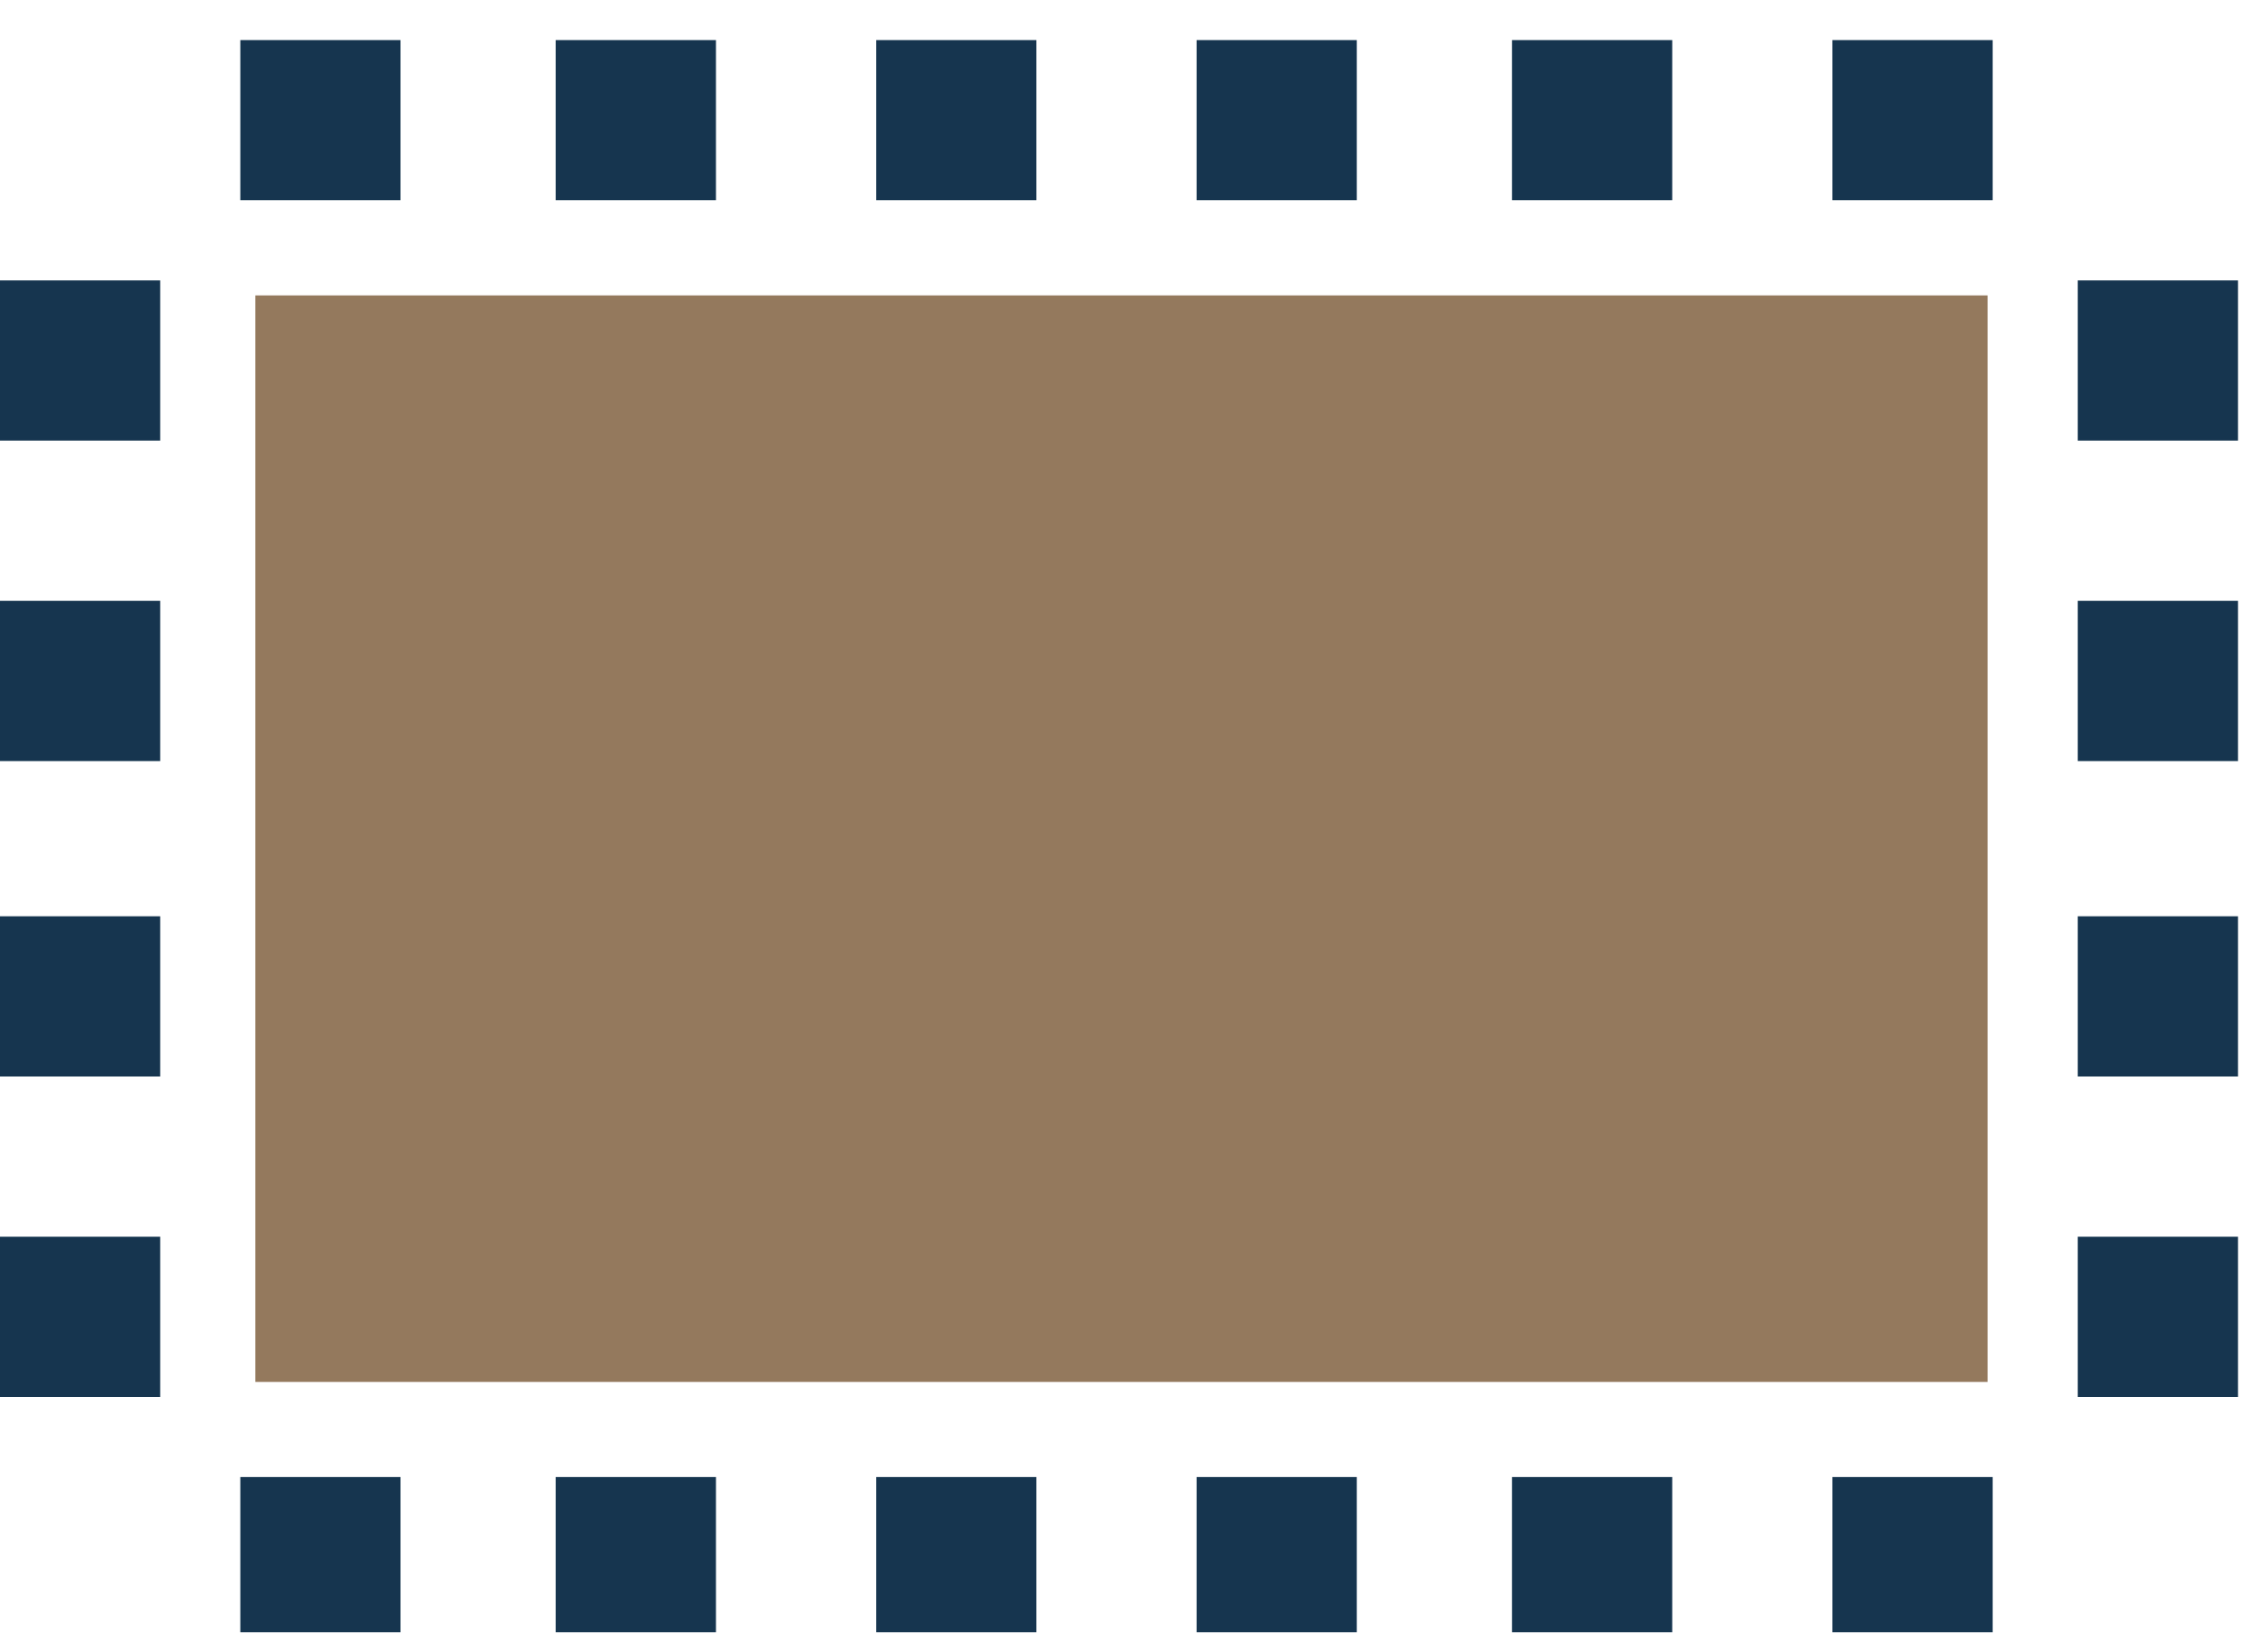
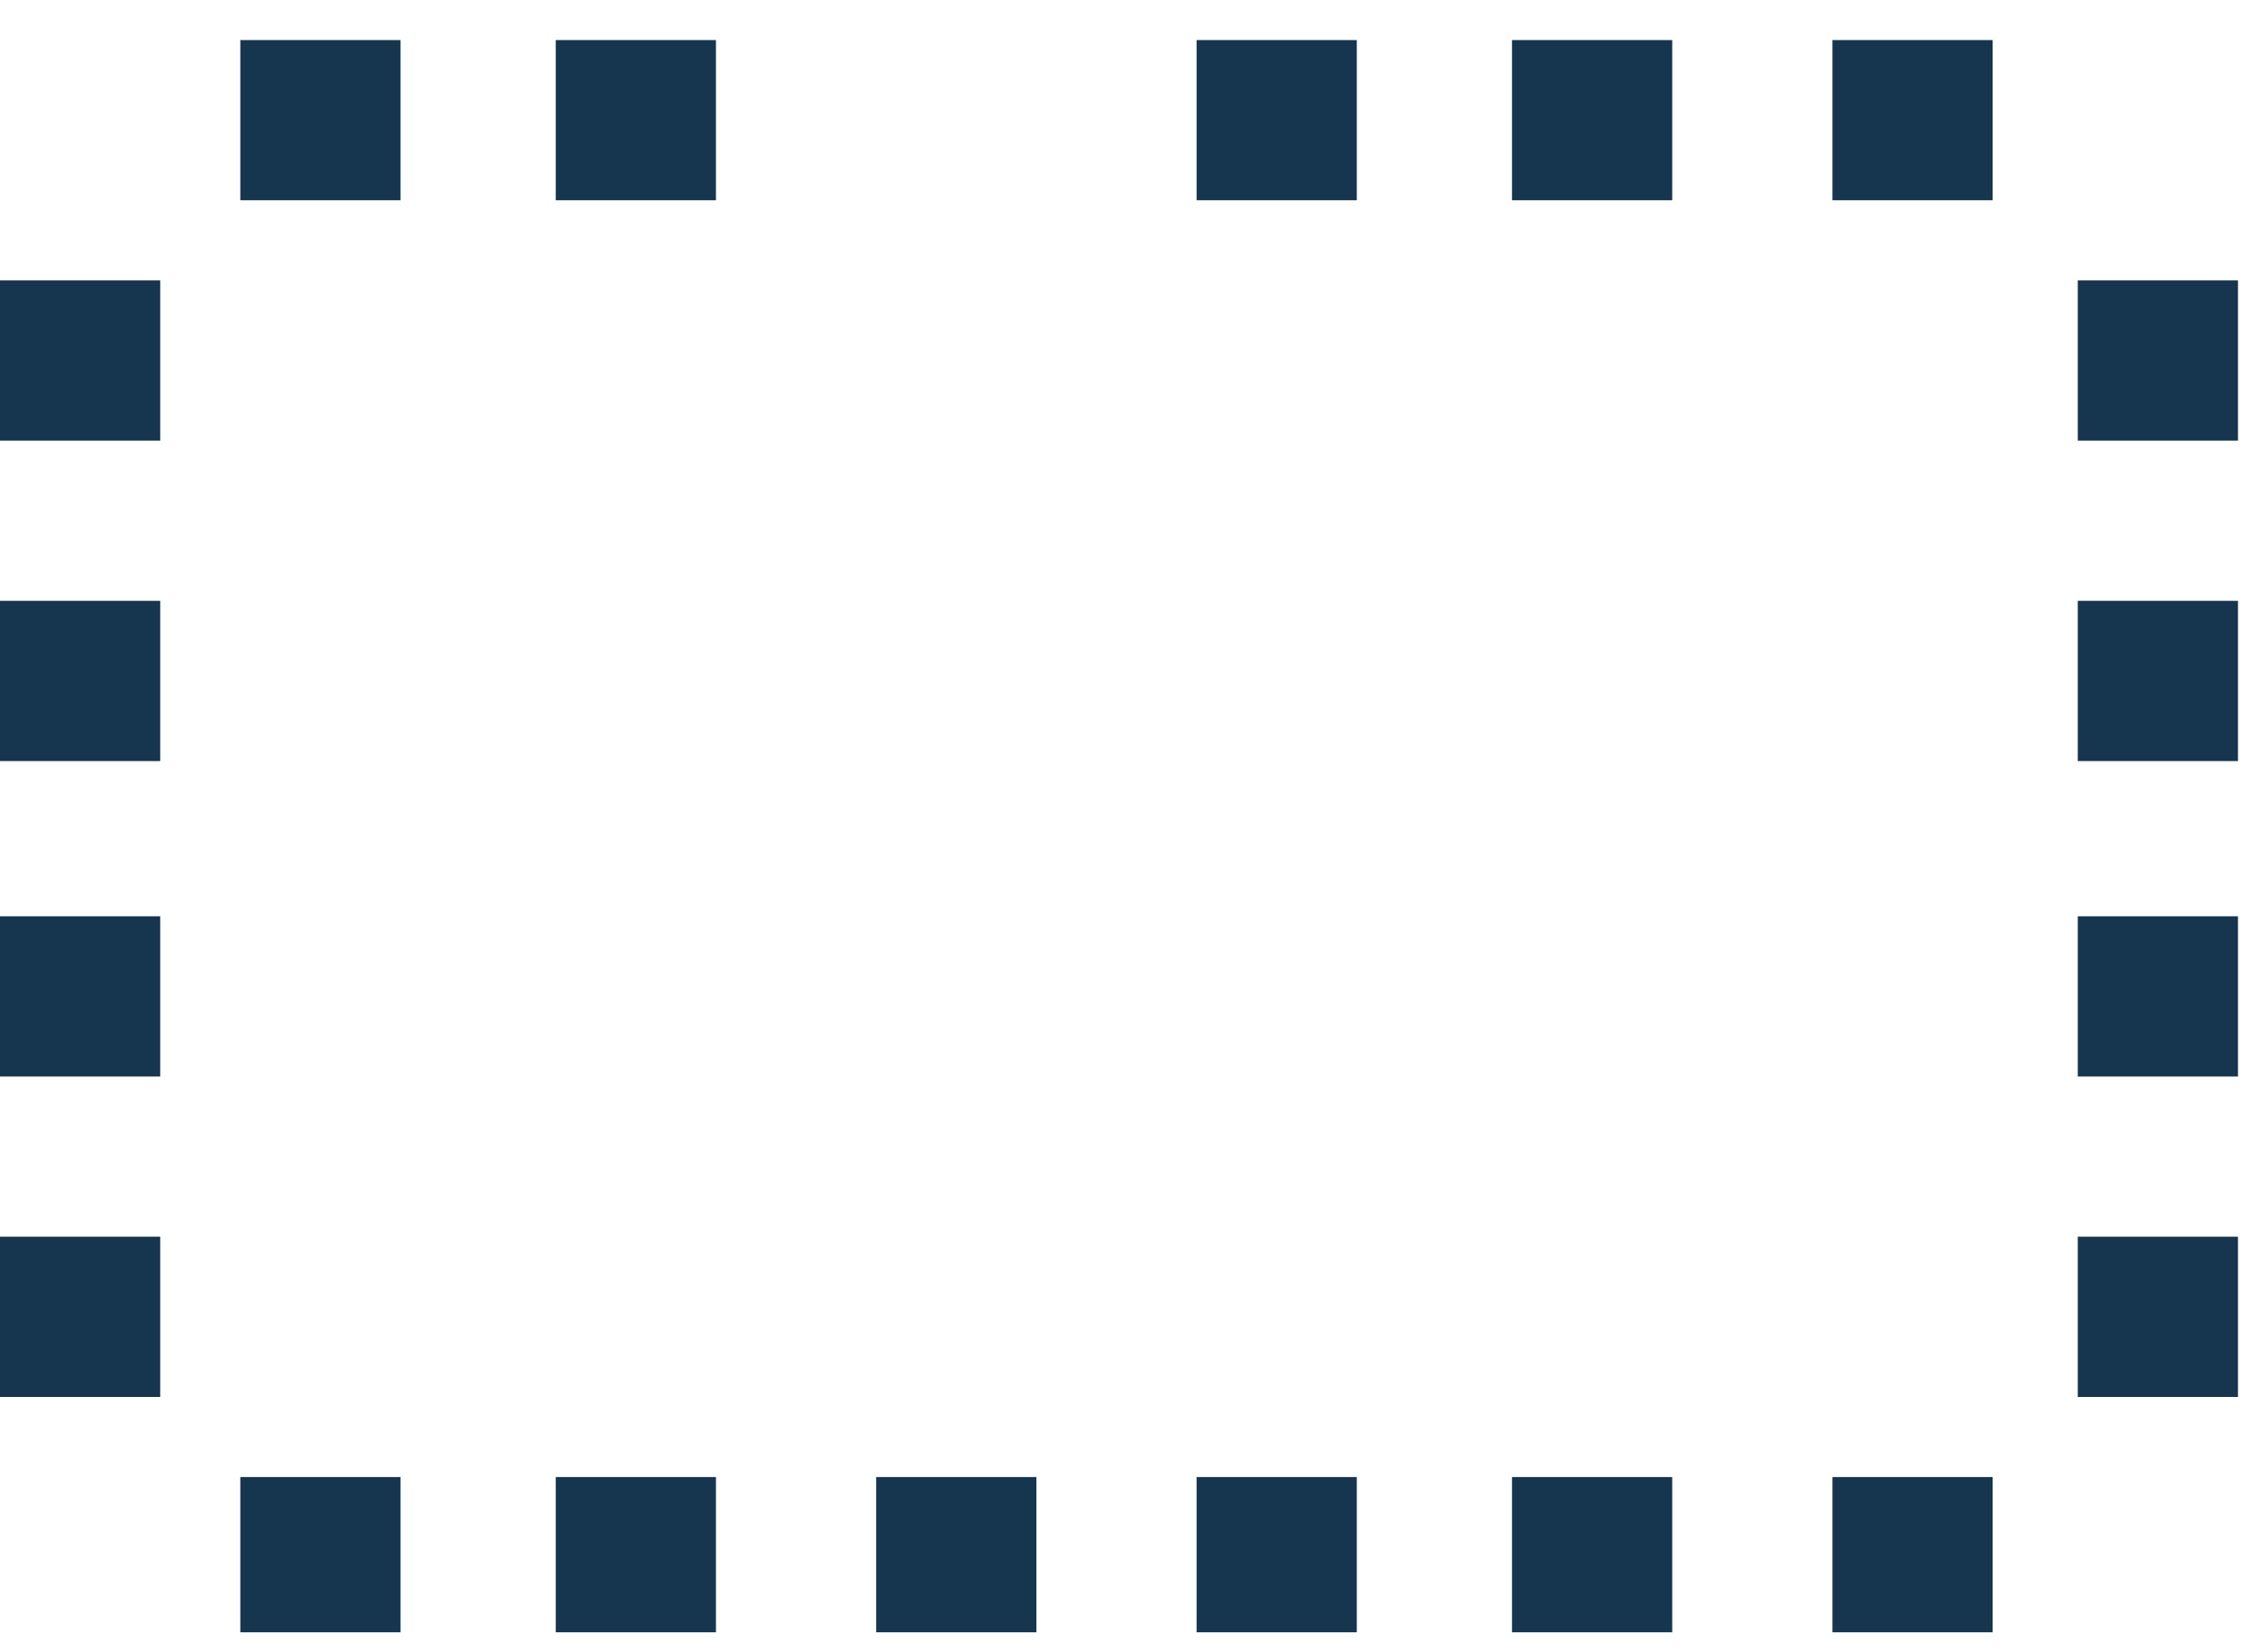
<svg xmlns="http://www.w3.org/2000/svg" version="1.1" viewBox="0 0 45 33">
  <defs>
    <style>
      .cls-1 {
        fill: none;
      }

      .cls-2 {
        fill: #16354f;
        fill-rule: evenodd;
      }

      .cls-3 {
        fill: #94795d;
      }

      .cls-4 {
        clip-path: url(#clippath);
      }
    </style>
    <clipPath id="clippath">
      <rect class="cls-1" y=".8" width="44.7" height="31.8" />
    </clipPath>
  </defs>
  <g>
    <g id="Calque_1">
      <g class="cls-4">
        <g>
-           <path class="cls-2" d="M4.8.8h3.2v3.2h-3.2V.8ZM11.1.8h3.2v3.2h-3.2V.8ZM20.7.8h-3.2v3.2h3.2V.8ZM23.9.8h3.2v3.2h-3.2V.8ZM33.4.8h-3.2v3.2h3.2V.8ZM36.6.8h3.2v3.2h-3.2V.8ZM8,29.5h-3.2v3.2h3.2v-3.2ZM11.1,29.5h3.2v3.2h-3.2v-3.2ZM20.7,29.5h-3.2v3.2h3.2v-3.2ZM23.9,29.5h3.2v3.2h-3.2v-3.2ZM33.4,29.5h-3.2v3.2h3.2v-3.2ZM36.6,29.5h3.2v3.2h-3.2v-3.2ZM3.2,24.7H0v3.2h3.2v-3.2ZM0,18.3h3.2v3.2H0v-3.2ZM3.2,12H0v3.2h3.2v-3.2ZM0,5.6h3.2v3.2H0v-3.2ZM44.7,24.7h-3.2v3.2h3.2v-3.2ZM41.5,18.3h3.2v3.2h-3.2v-3.2ZM44.7,12h-3.2v3.2h3.2v-3.2ZM41.5,5.6h3.2v3.2h-3.2v-3.2Z" />
-           <path class="cls-3" d="M39.6,5.9H5.1v21.7h34.6V5.9Z" />
+           <path class="cls-2" d="M4.8.8h3.2v3.2h-3.2V.8ZM11.1.8h3.2v3.2h-3.2V.8ZM20.7.8h-3.2h3.2V.8ZM23.9.8h3.2v3.2h-3.2V.8ZM33.4.8h-3.2v3.2h3.2V.8ZM36.6.8h3.2v3.2h-3.2V.8ZM8,29.5h-3.2v3.2h3.2v-3.2ZM11.1,29.5h3.2v3.2h-3.2v-3.2ZM20.7,29.5h-3.2v3.2h3.2v-3.2ZM23.9,29.5h3.2v3.2h-3.2v-3.2ZM33.4,29.5h-3.2v3.2h3.2v-3.2ZM36.6,29.5h3.2v3.2h-3.2v-3.2ZM3.2,24.7H0v3.2h3.2v-3.2ZM0,18.3h3.2v3.2H0v-3.2ZM3.2,12H0v3.2h3.2v-3.2ZM0,5.6h3.2v3.2H0v-3.2ZM44.7,24.7h-3.2v3.2h3.2v-3.2ZM41.5,18.3h3.2v3.2h-3.2v-3.2ZM44.7,12h-3.2v3.2h3.2v-3.2ZM41.5,5.6h3.2v3.2h-3.2v-3.2Z" />
        </g>
      </g>
    </g>
  </g>
</svg>